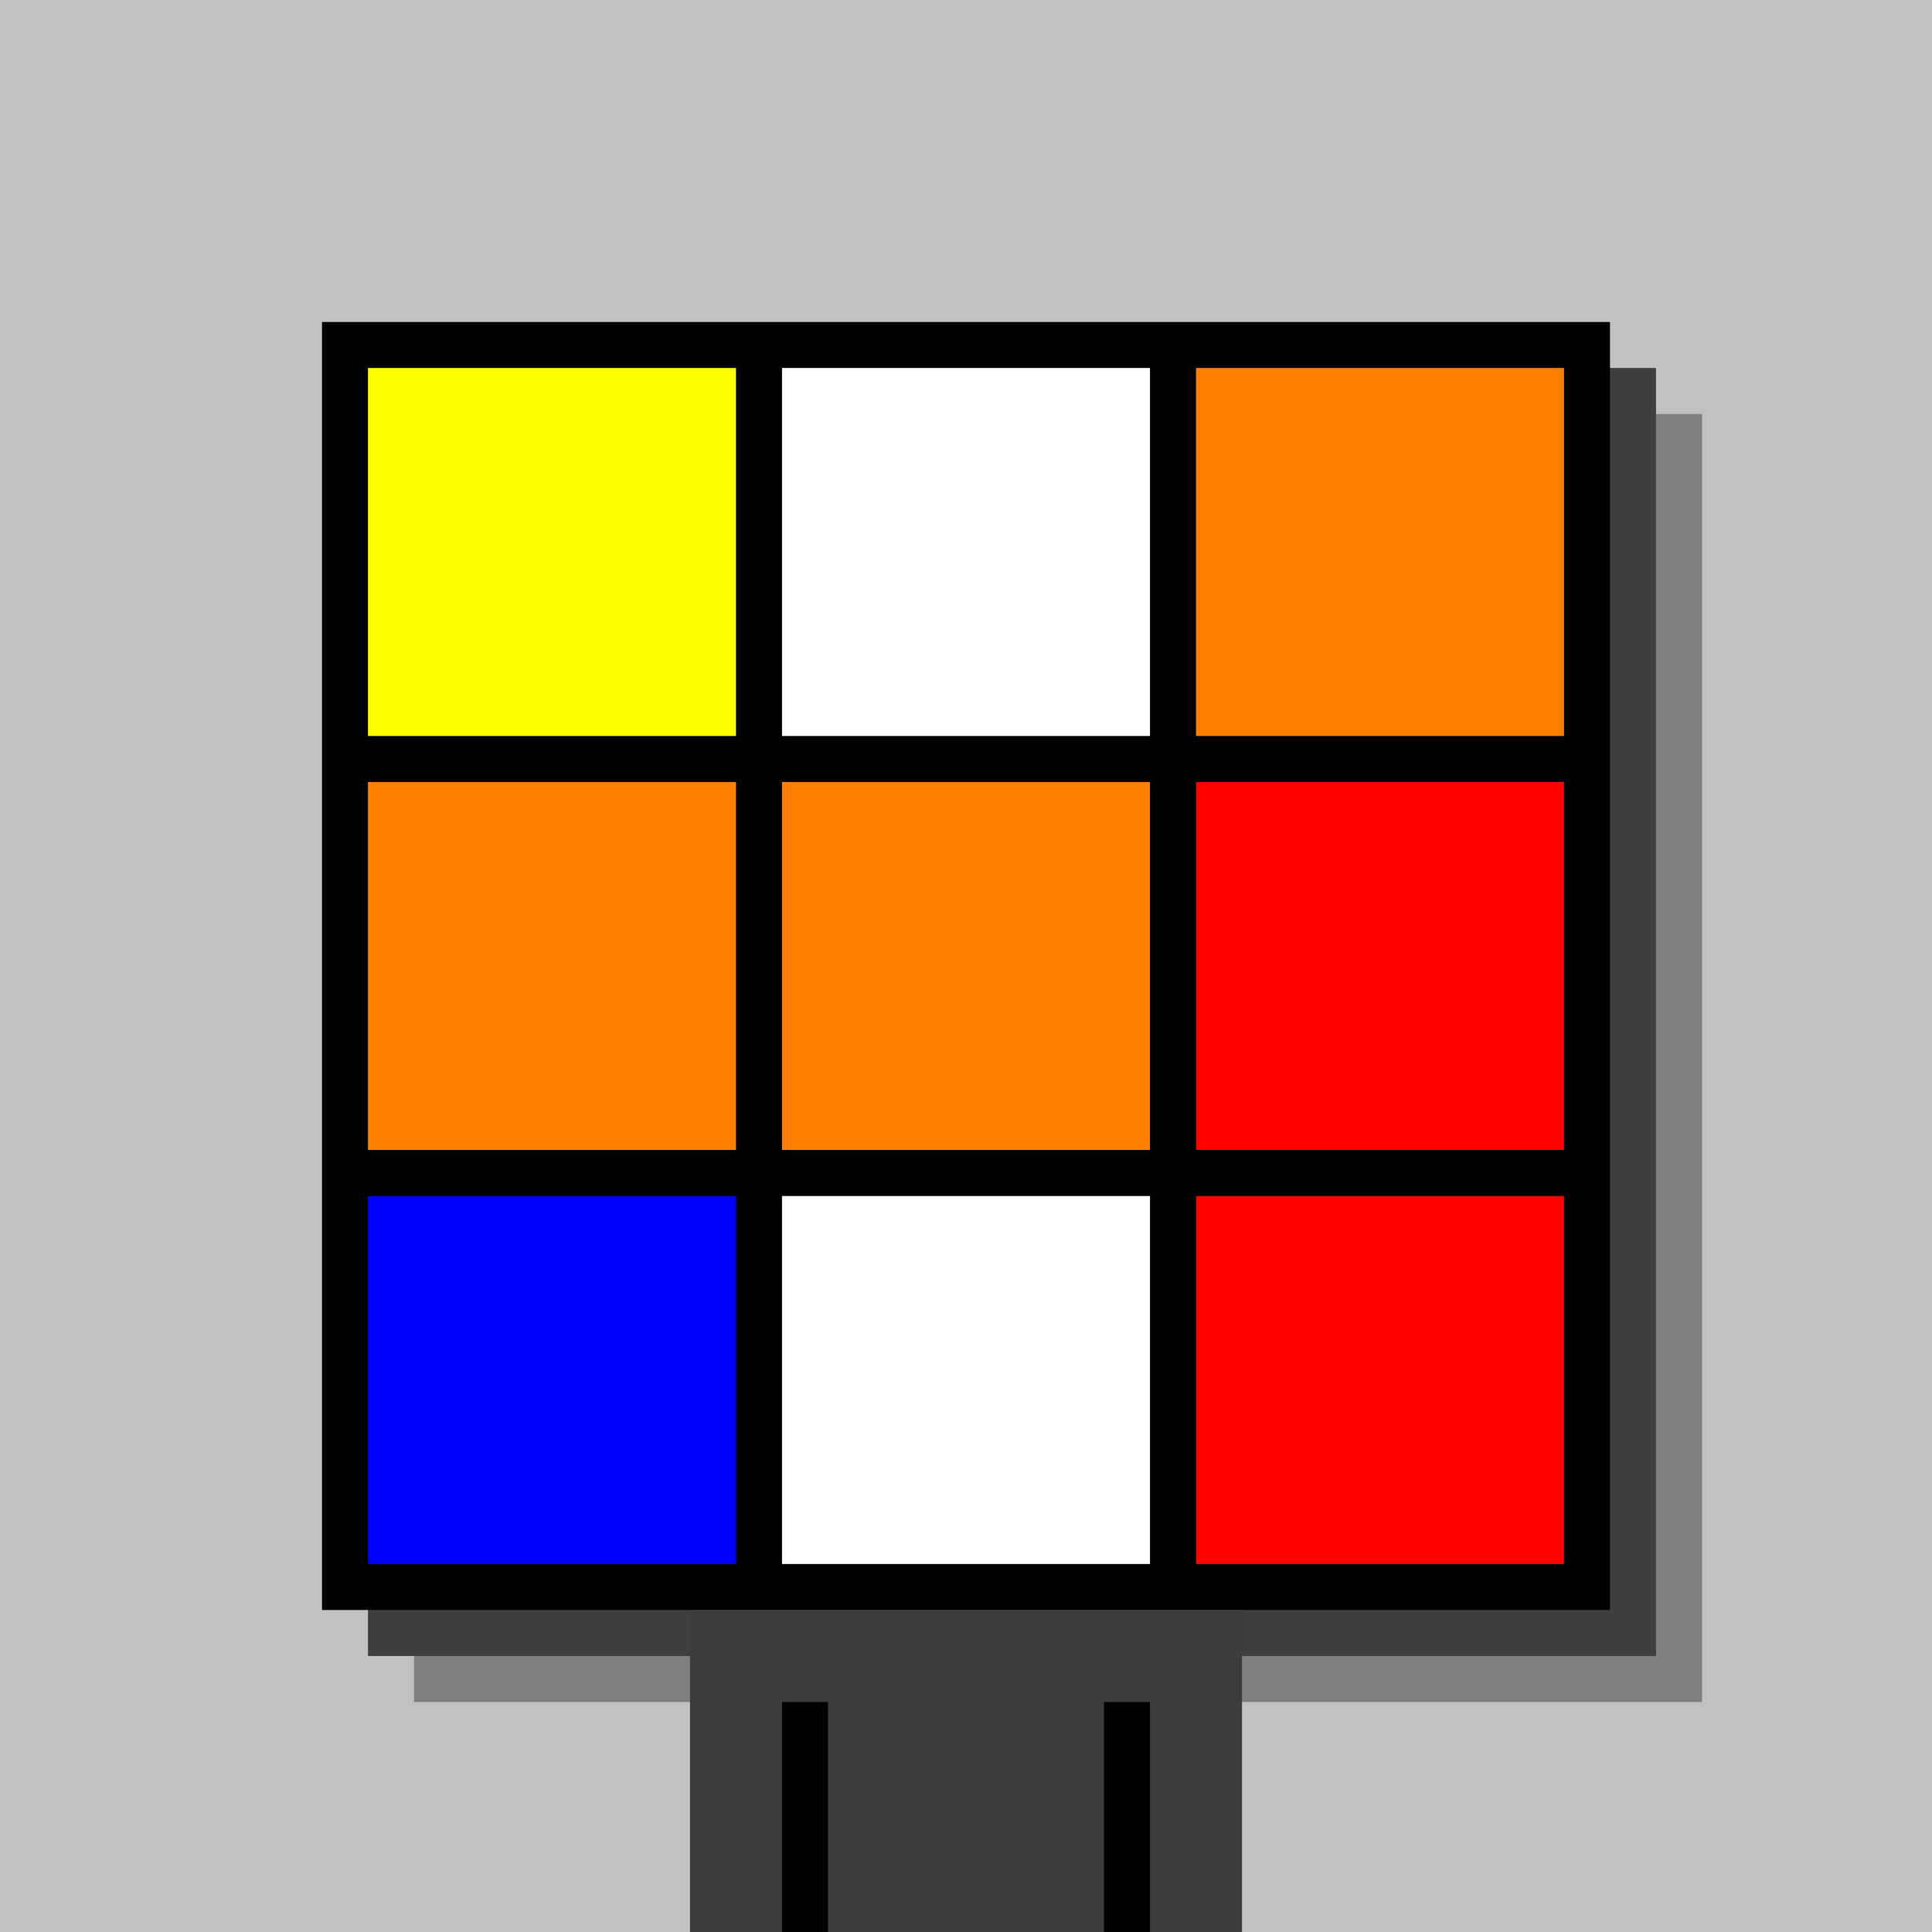
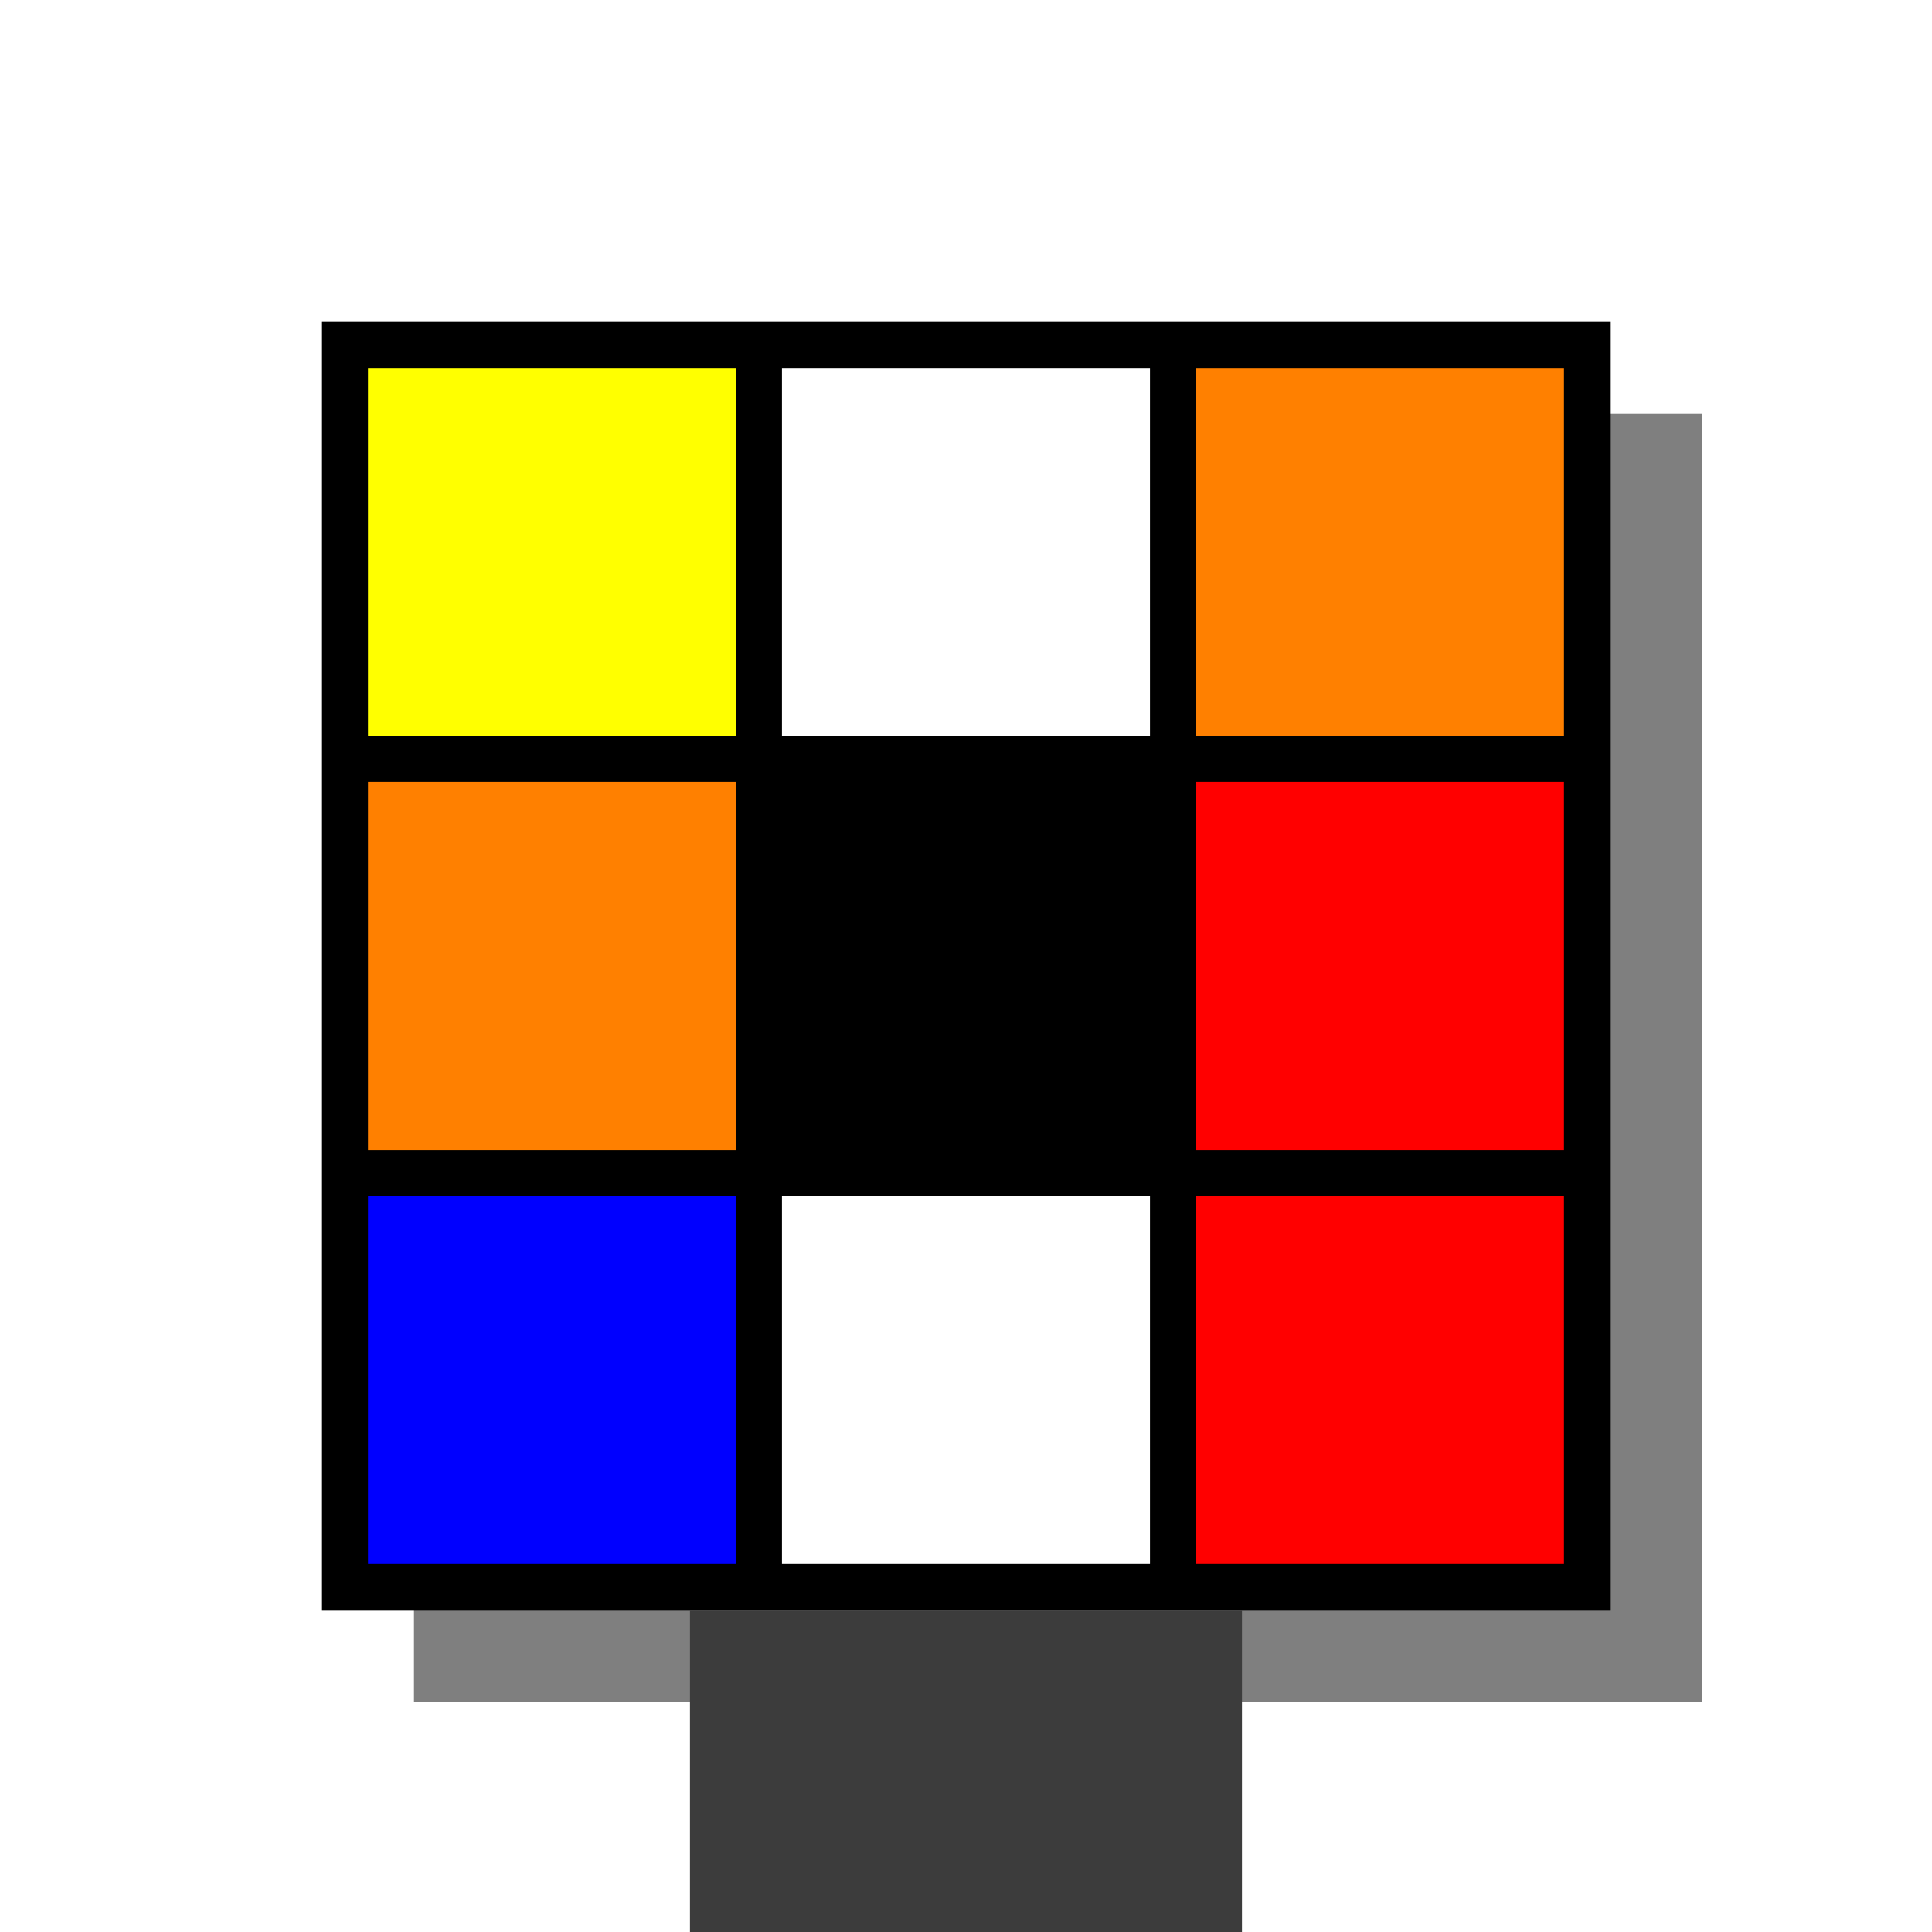
<svg xmlns="http://www.w3.org/2000/svg" width="420" height="420">
-   <rect width="420" height="420" x="0" y="0" fill="rgb(193,193,193)" />
  <rect width="280" height="280" x="90" y="90" fill="rgb(127,127,127)" />
-   <rect width="280" height="280" x="80" y="80" fill="rgb(63,63,63)" />
  <rect width="280" height="280" x="70" y="70" fill="#000000" />
  <rect width="120" height="70" x="150" y="350" fill="rgb(60,60,60)" />
-   <rect width="10" height="50" x="170" y="370" fill="#000000" />
-   <rect width="10" height="50" x="240" y="370" fill="#000000" />
  <rect width="80" height="80" x="80" y="80" fill="#ffff00" />
  <rect width="80" height="80" x="170" y="80" fill="#ffffff" />
  <rect width="80" height="80" x="260" y="80" fill="#ff8000" />
  <rect width="80" height="80" x="80" y="170" fill="#ff8000" />
-   <rect width="80" height="80" x="170" y="170" fill="#ff8000" />
  <rect width="80" height="80" x="260" y="170" fill="#ff0000" />
  <rect width="80" height="80" x="80" y="260" fill="#0000ff" />
  <rect width="80" height="80" x="170" y="260" fill="#ffffff" />
  <rect width="80" height="80" x="260" y="260" fill="#ff0000" />
</svg>